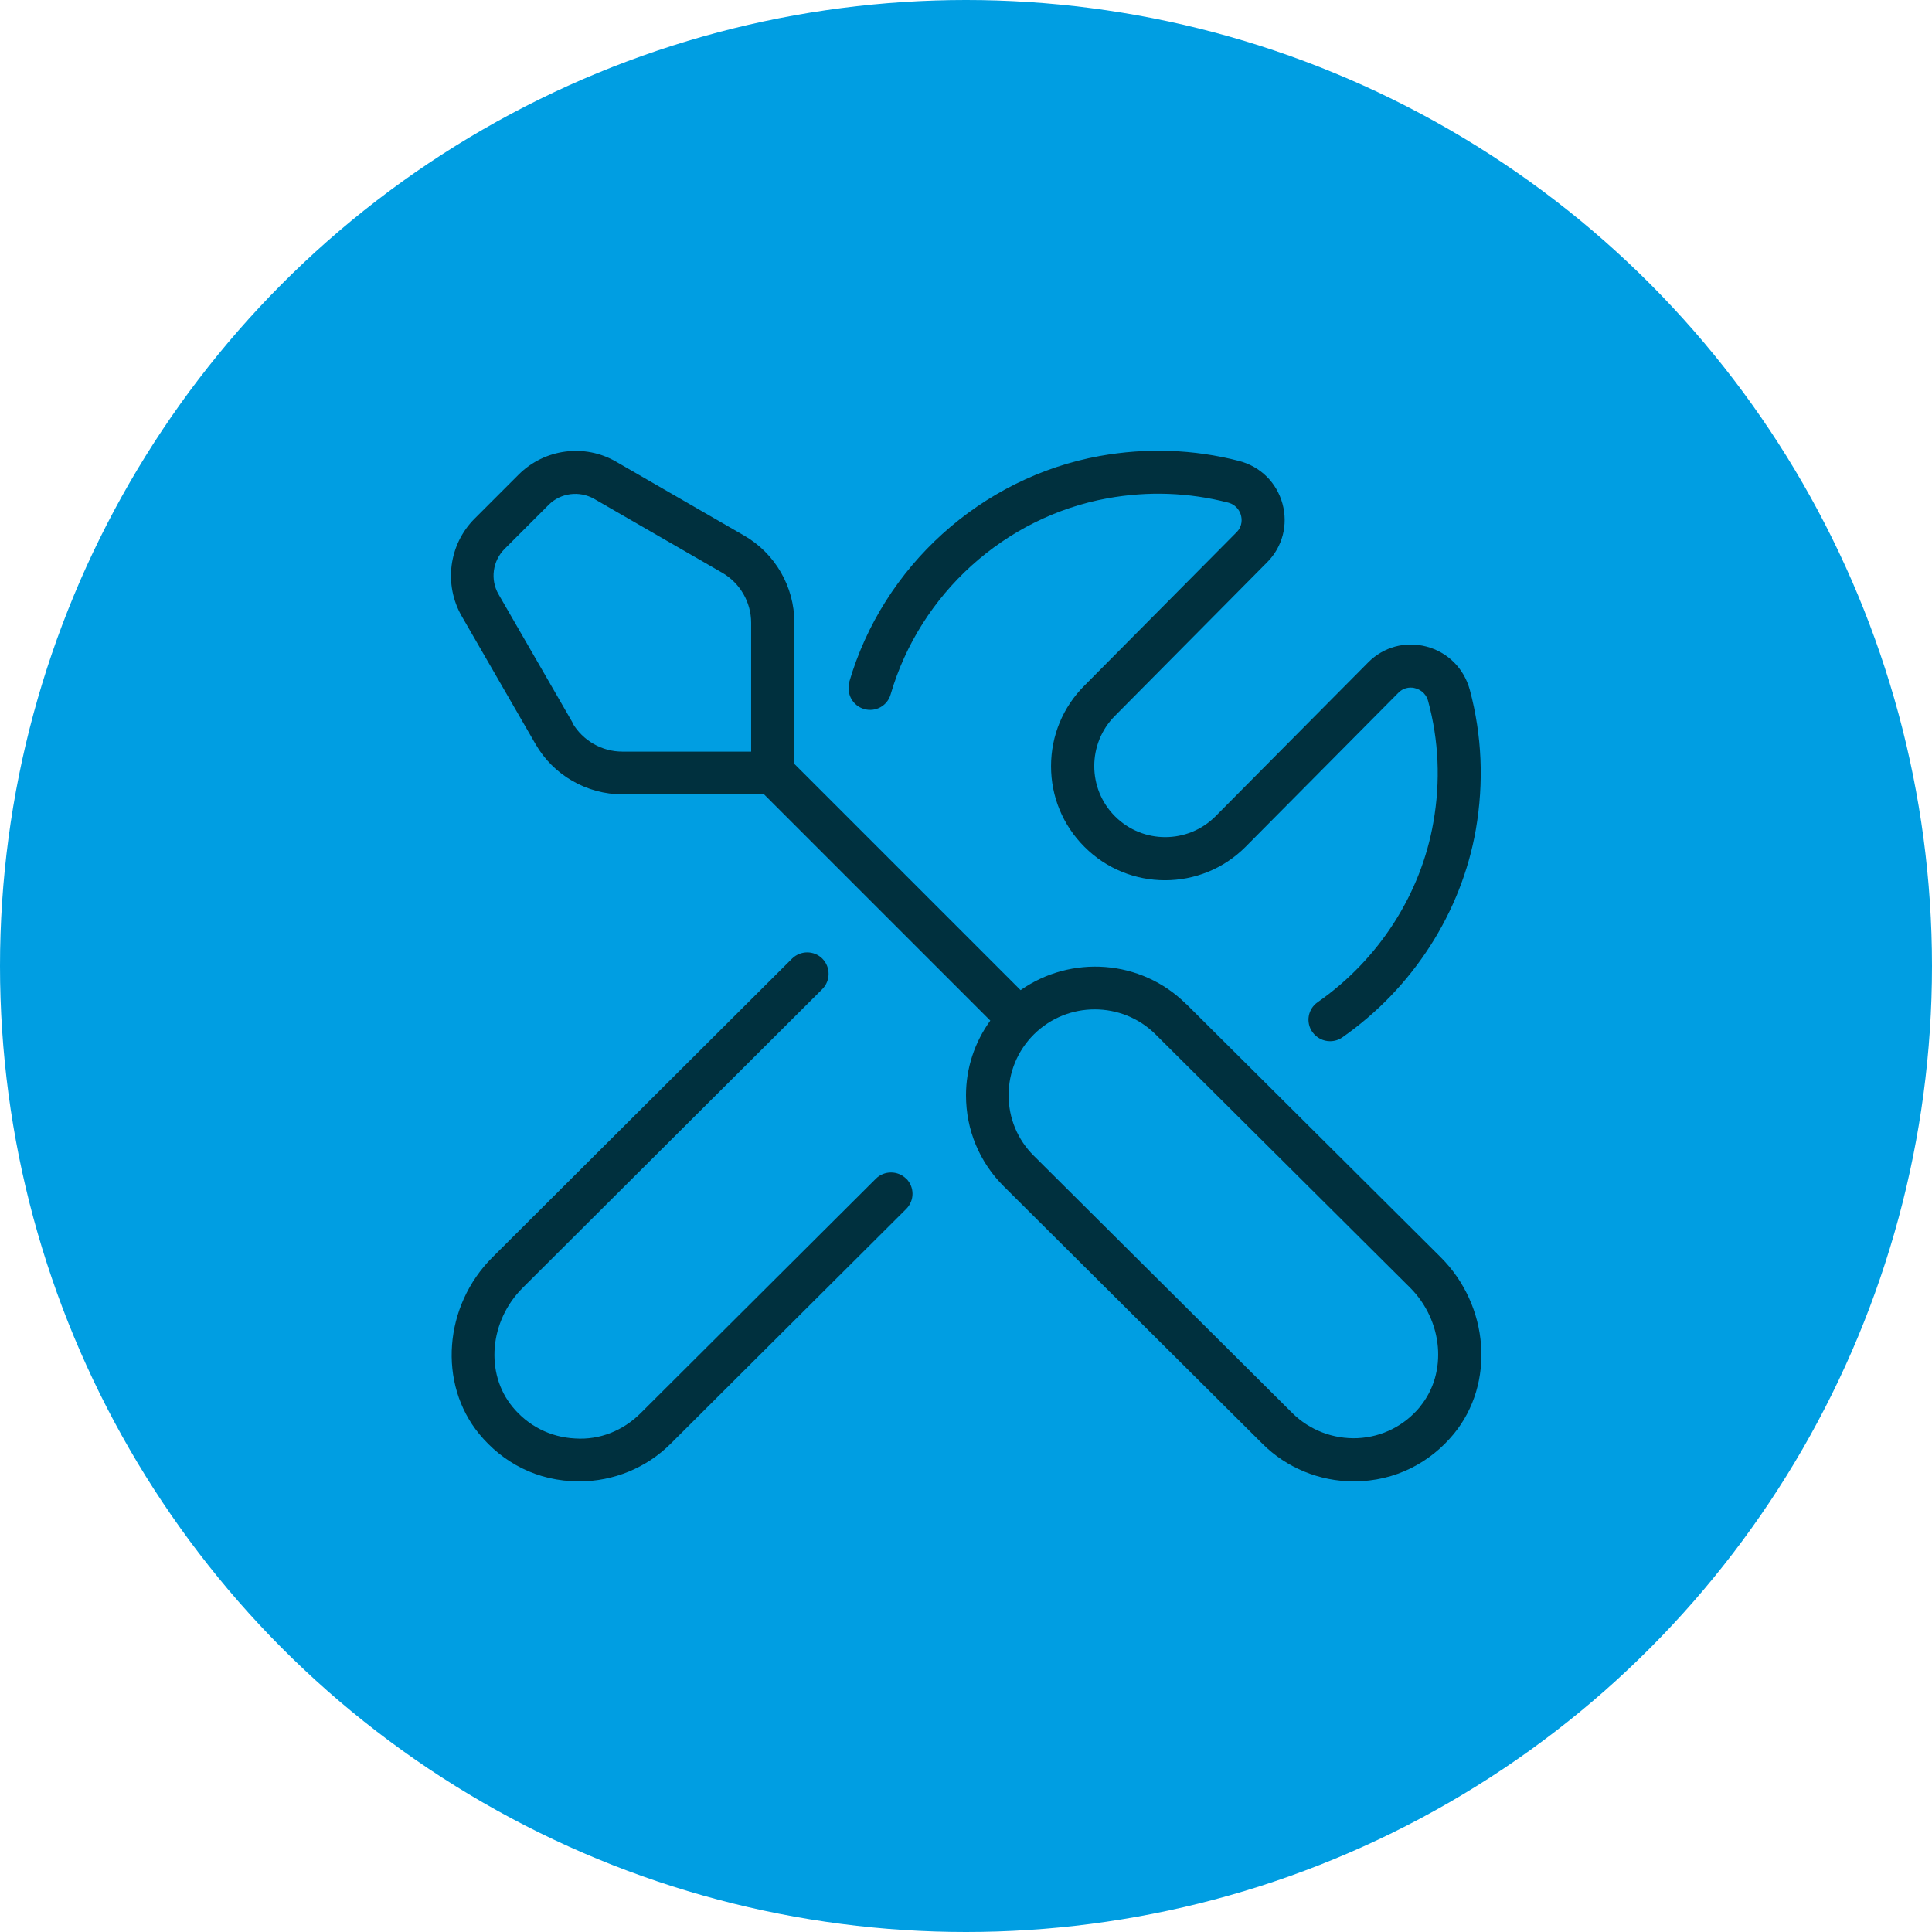
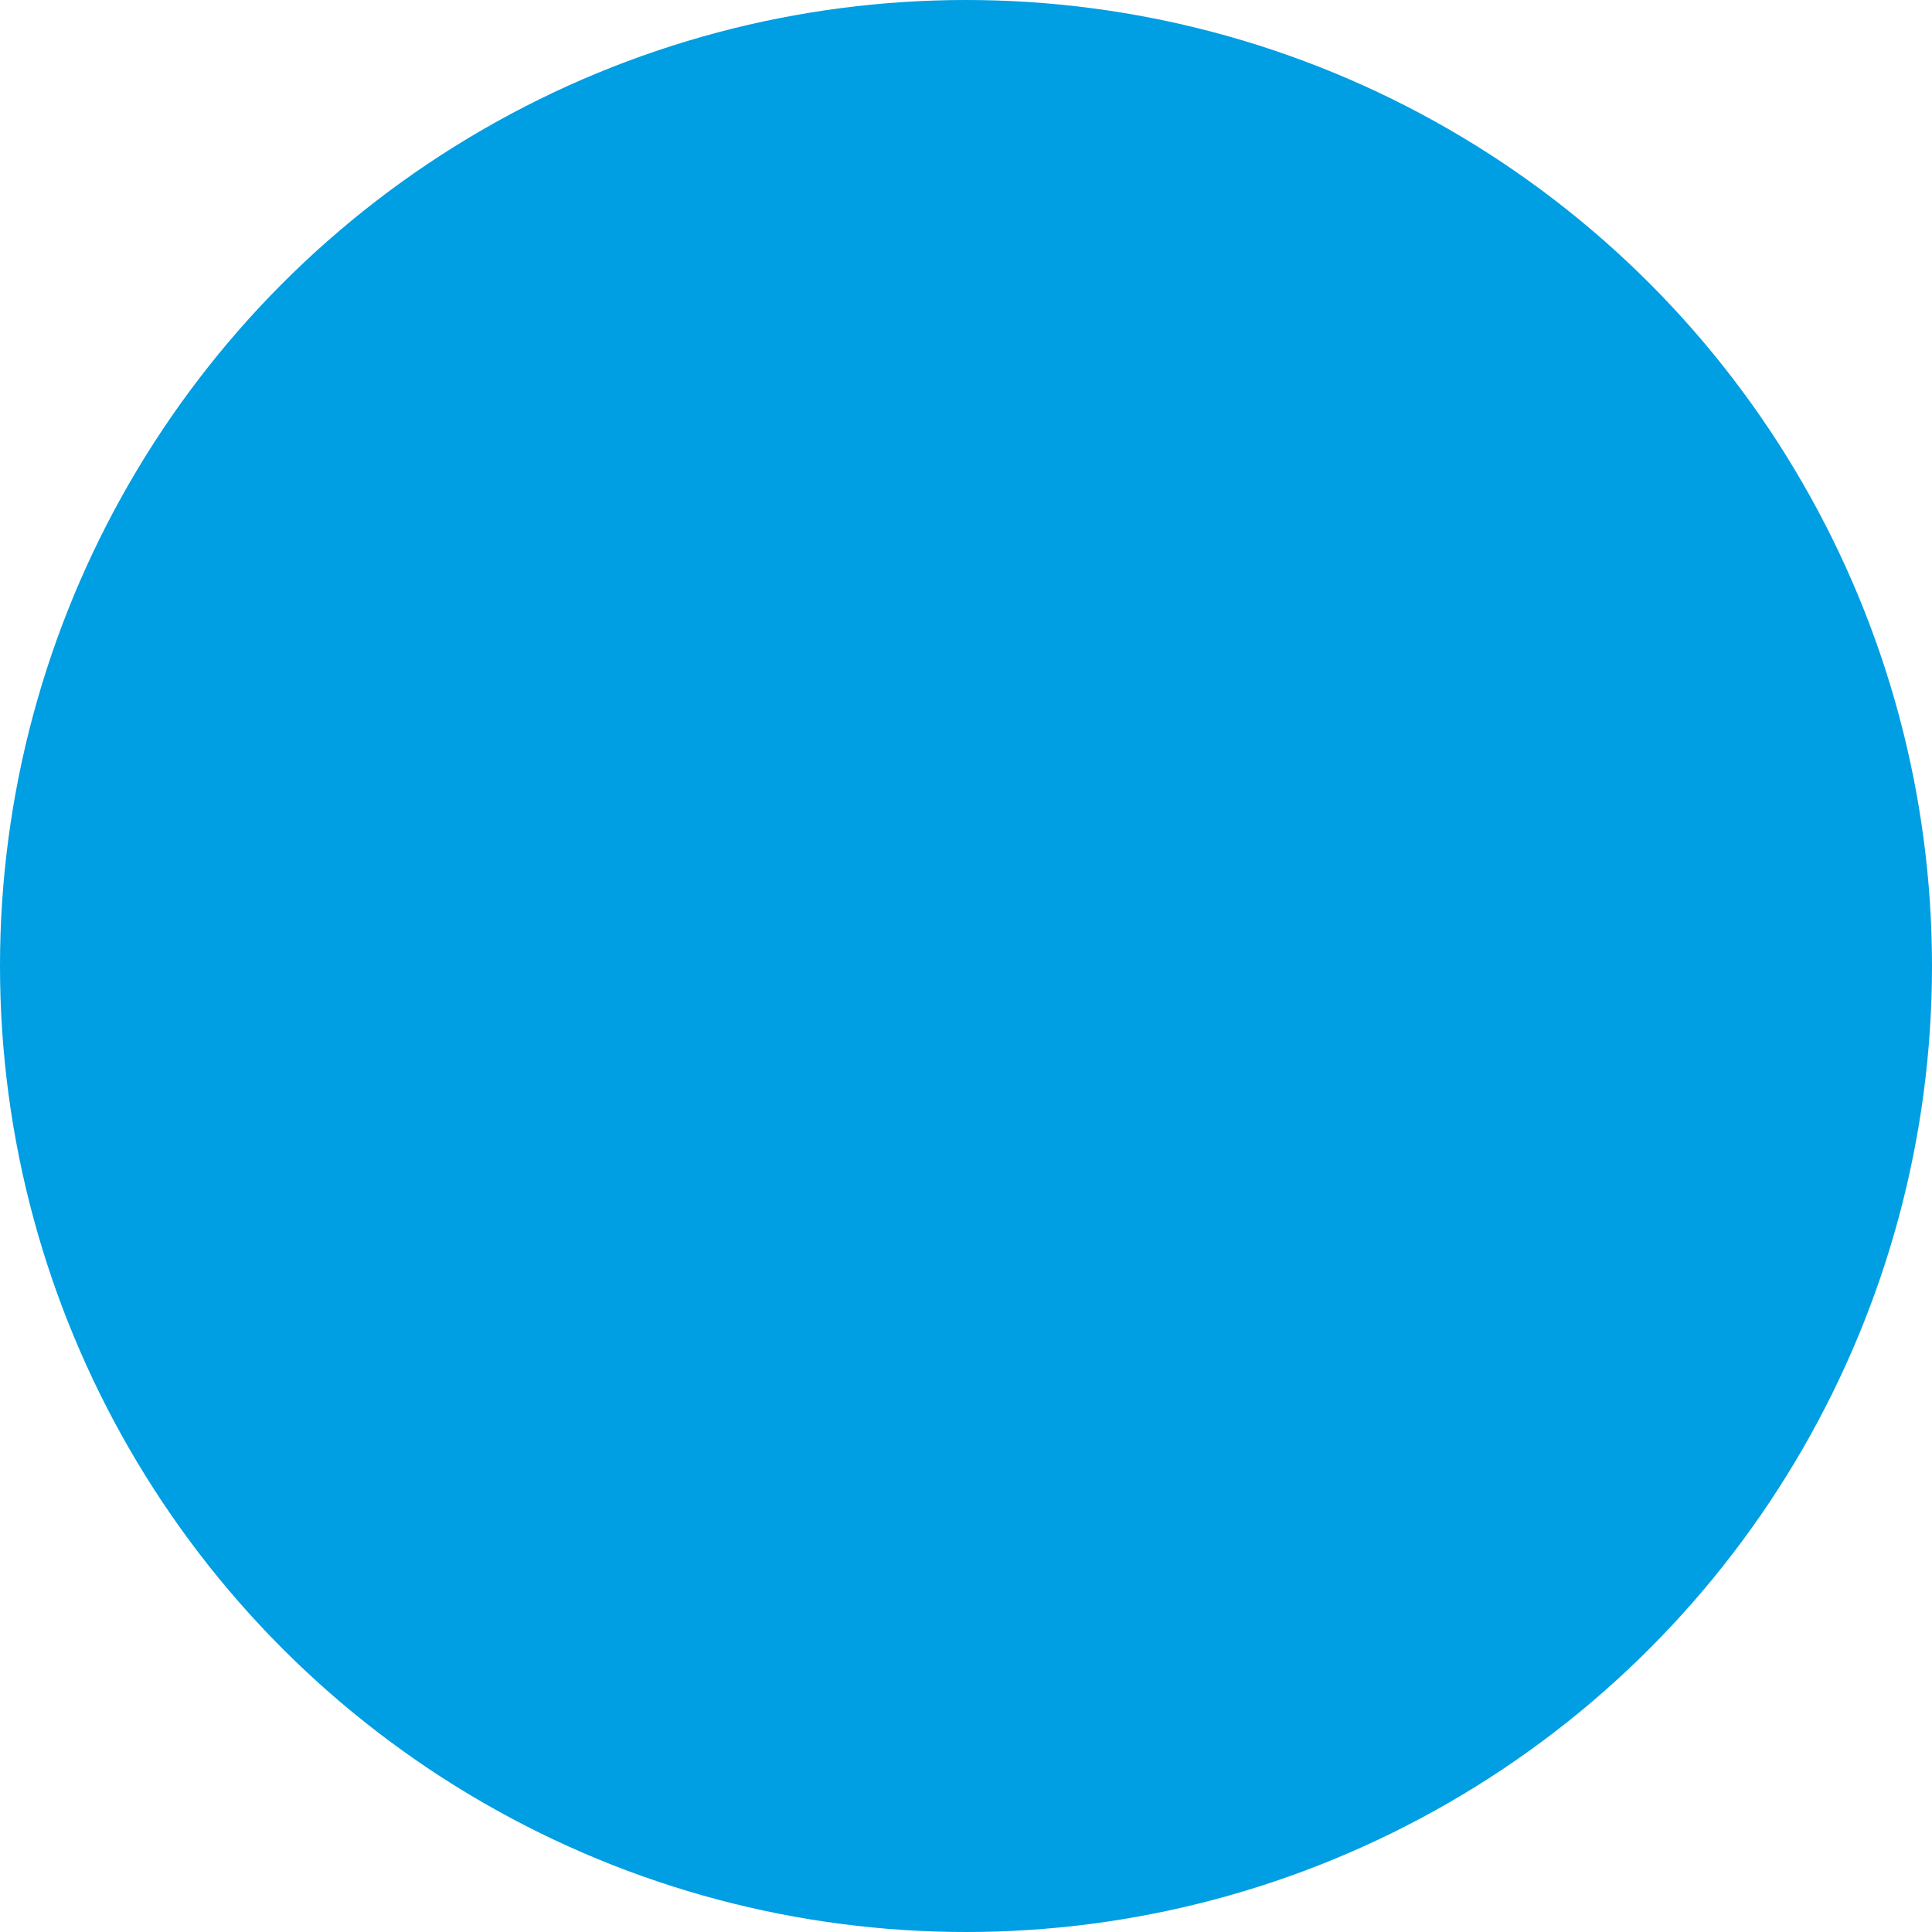
<svg xmlns="http://www.w3.org/2000/svg" id="Ebene_2" viewBox="0 0 125.62 125.62">
  <defs>
    <style>.cls-1{fill:#00303e;}.cls-2{fill:#009ee2;}</style>
  </defs>
  <g id="Ebene_1-2">
    <circle class="cls-2" cx="62.81" cy="62.81" r="62.81" />
-     <path class="cls-1" d="m58.92,76.63c.55.55.55,1.43,0,1.98l-15.31,15.26c-1.57,1.57-3.72,2.45-5.94,2.45-2.78,0-5-1.25-6.51-3.08-2.69-3.28-2.31-8.33.86-11.49l19.48-19.42c.55-.54,1.43-.54,1.97,0,.54.55.54,1.43,0,1.98l-19.48,19.42c-2.17,2.16-2.46,5.56-.67,7.74,1.02,1.25,2.47,1.98,4.07,2.06,1.62.11,3.13-.52,4.25-1.63l15.31-15.26c.54-.54,1.43-.54,1.97,0h0Zm-3.71-32.26c2.19-7.54,8.58-13.32,16.29-14.72,3.06-.55,6.11-.44,9.06.32,1.39.36,2.45,1.4,2.83,2.79.37,1.37,0,2.8-1,3.8l-9.89,9.98c-1.8,1.8-1.8,4.74,0,6.54,1.8,1.8,4.73,1.8,6.53,0l9.93-10.01c1-1.01,2.41-1.39,3.79-1.03,1.39.37,2.44,1.42,2.82,2.82.79,2.96.92,6.01.39,9.08-.94,5.39-4.1,10.31-8.68,13.51-.24.17-.52.25-.8.25-.44,0-.87-.21-1.15-.6-.44-.63-.29-1.5.35-1.94,3.97-2.77,6.71-7.03,7.52-11.7.47-2.67.35-5.32-.34-7.87-.16-.6-.64-.79-.84-.84-.19-.06-.68-.12-1.09.29l-9.94,10.02c-2.89,2.9-7.59,2.9-10.48,0-1.4-1.4-2.17-3.26-2.17-5.24s.77-3.84,2.17-5.24l9.89-9.97c.42-.42.34-.91.29-1.1-.05-.2-.24-.67-.83-.83-2.56-.66-5.2-.76-7.85-.28-6.67,1.21-12.2,6.21-14.1,12.75-.21.74-.98,1.17-1.73.95-.74-.22-1.16-.99-.95-1.73h0Zm37.14,47.08c-1.03,1.25-2.47,1.98-4.07,2.06-1.59.07-3.13-.52-4.25-1.63l-16.81-16.73c-1.06-1.05-1.64-2.45-1.64-3.94s.58-2.89,1.64-3.95c1.1-1.09,2.53-1.63,3.96-1.63s2.87.54,3.96,1.63q.73.73,0,0l16.53,16.45c2.17,2.16,2.46,5.56.67,7.74h0Zm-55.13-44.48l-4.8-8.32c-.56-.96-.39-2.18.39-2.96l2.86-2.86c.78-.79,2.01-.94,2.97-.39l8.32,4.8c1.16.67,1.88,1.92,1.88,3.25v8.38h-8.38c-1.33,0-2.58-.72-3.25-1.88h0Zm39.9,18.31c-2.93-2.91-7.49-3.2-10.76-.9l-14.71-14.71v-9.19c0-2.33-1.25-4.5-3.27-5.66l-8.32-4.8c-2.05-1.19-4.66-.84-6.34.84l-2.86,2.86c-1.68,1.68-2.02,4.28-.84,6.34l4.8,8.32c1.16,2.02,3.33,3.27,5.67,3.27h9.19l14.71,14.71c-1.02,1.41-1.58,3.09-1.58,4.86,0,2.24.87,4.34,2.46,5.92l16.81,16.73c1.57,1.57,3.72,2.45,5.94,2.45,2.73,0,5-1.25,6.51-3.09,2.69-3.28,2.31-8.33-.86-11.49l-16.53-16.45Z" />
  </g>
</svg>